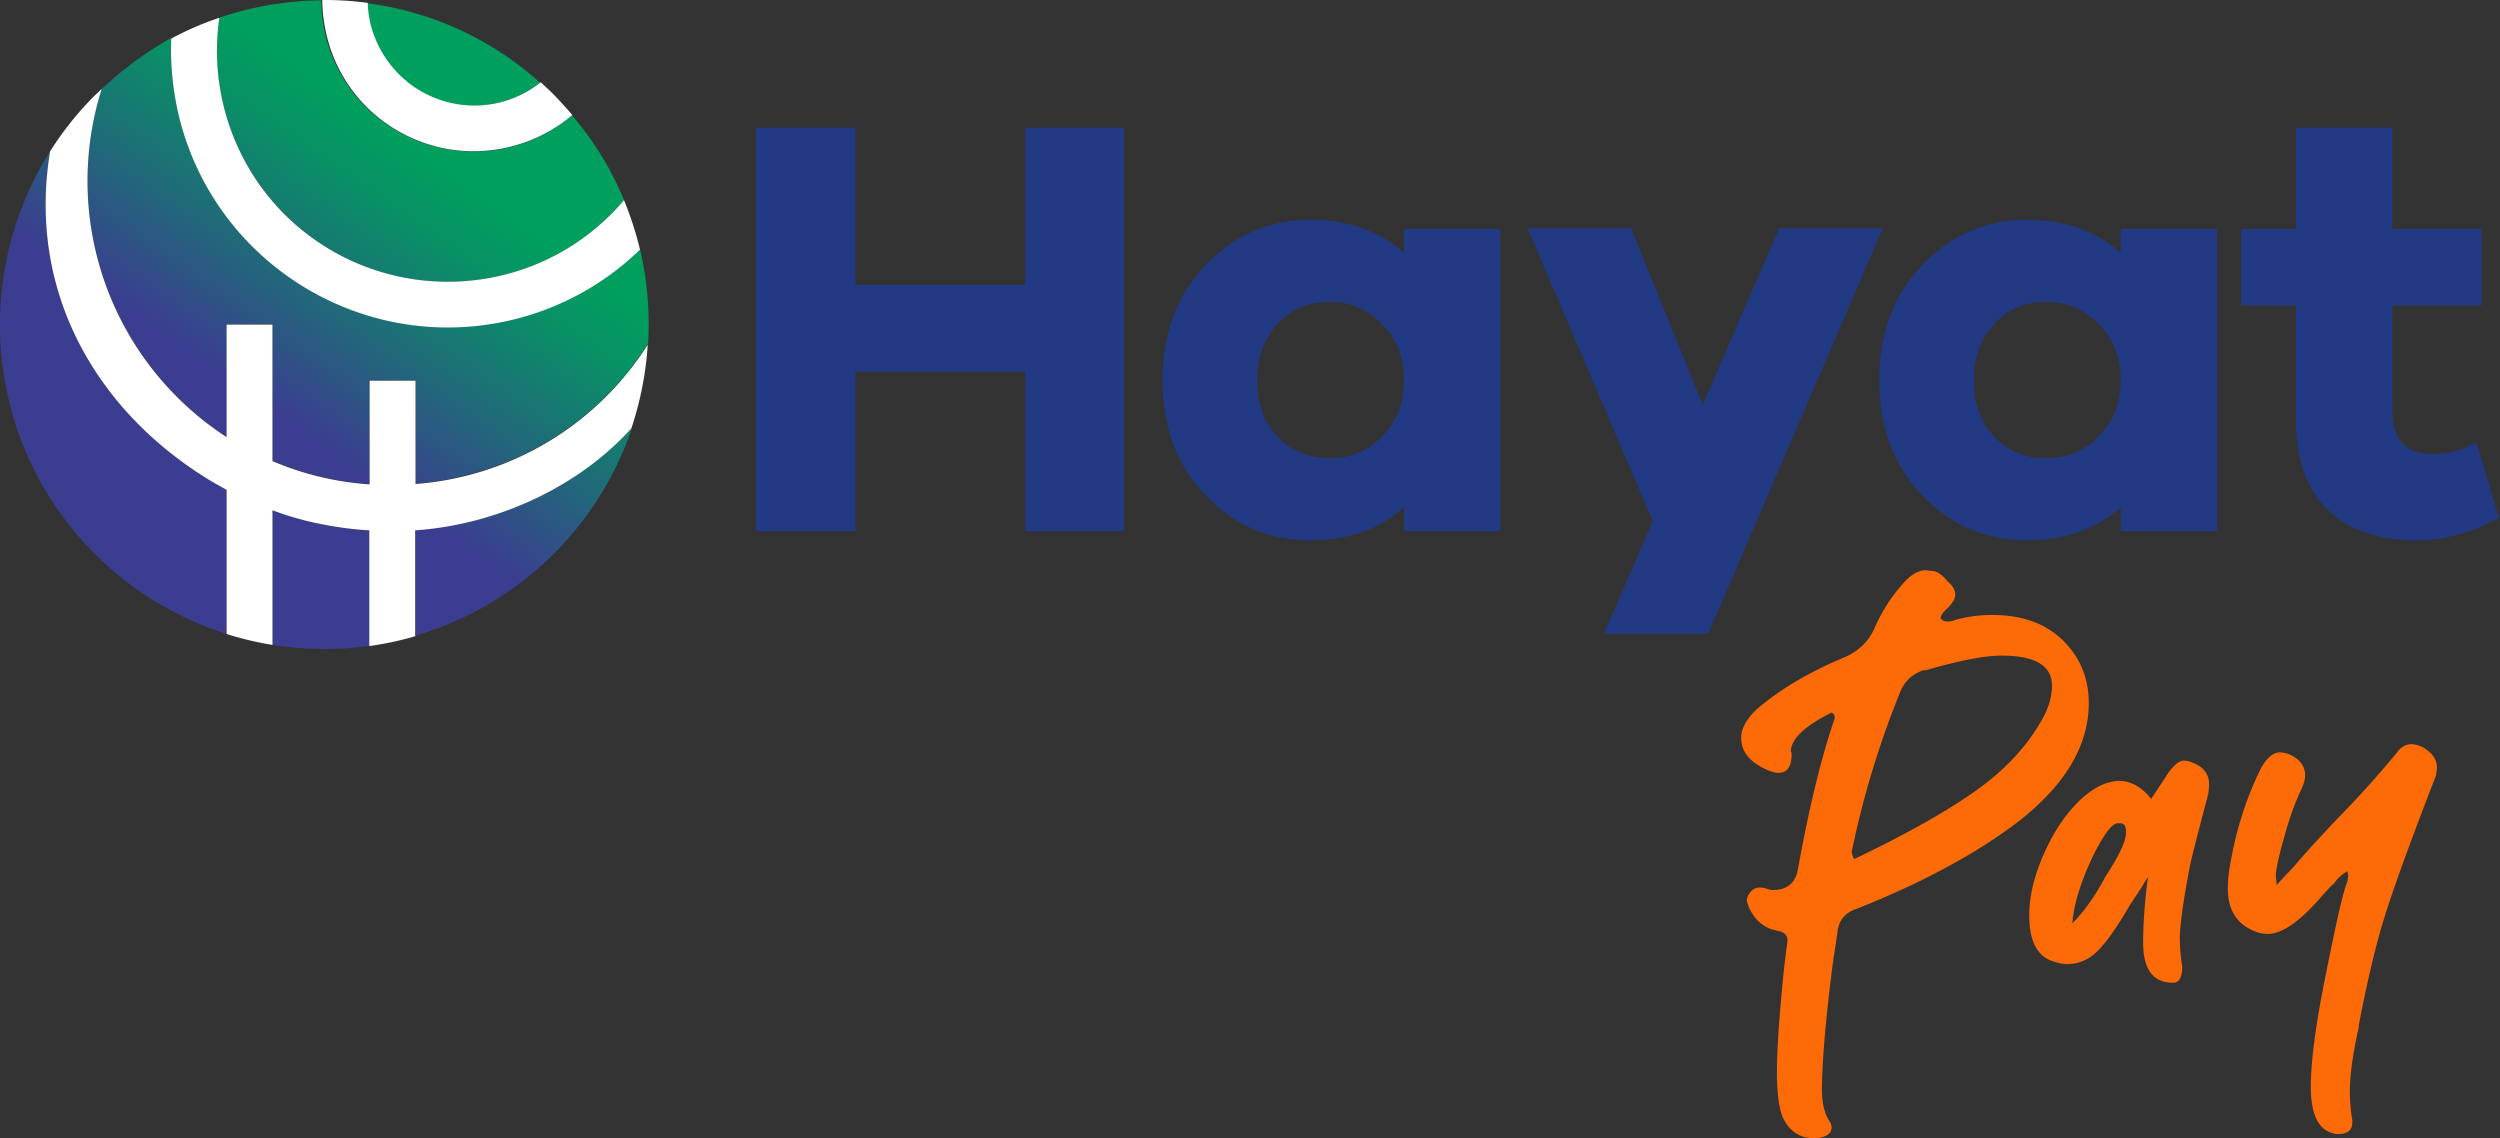
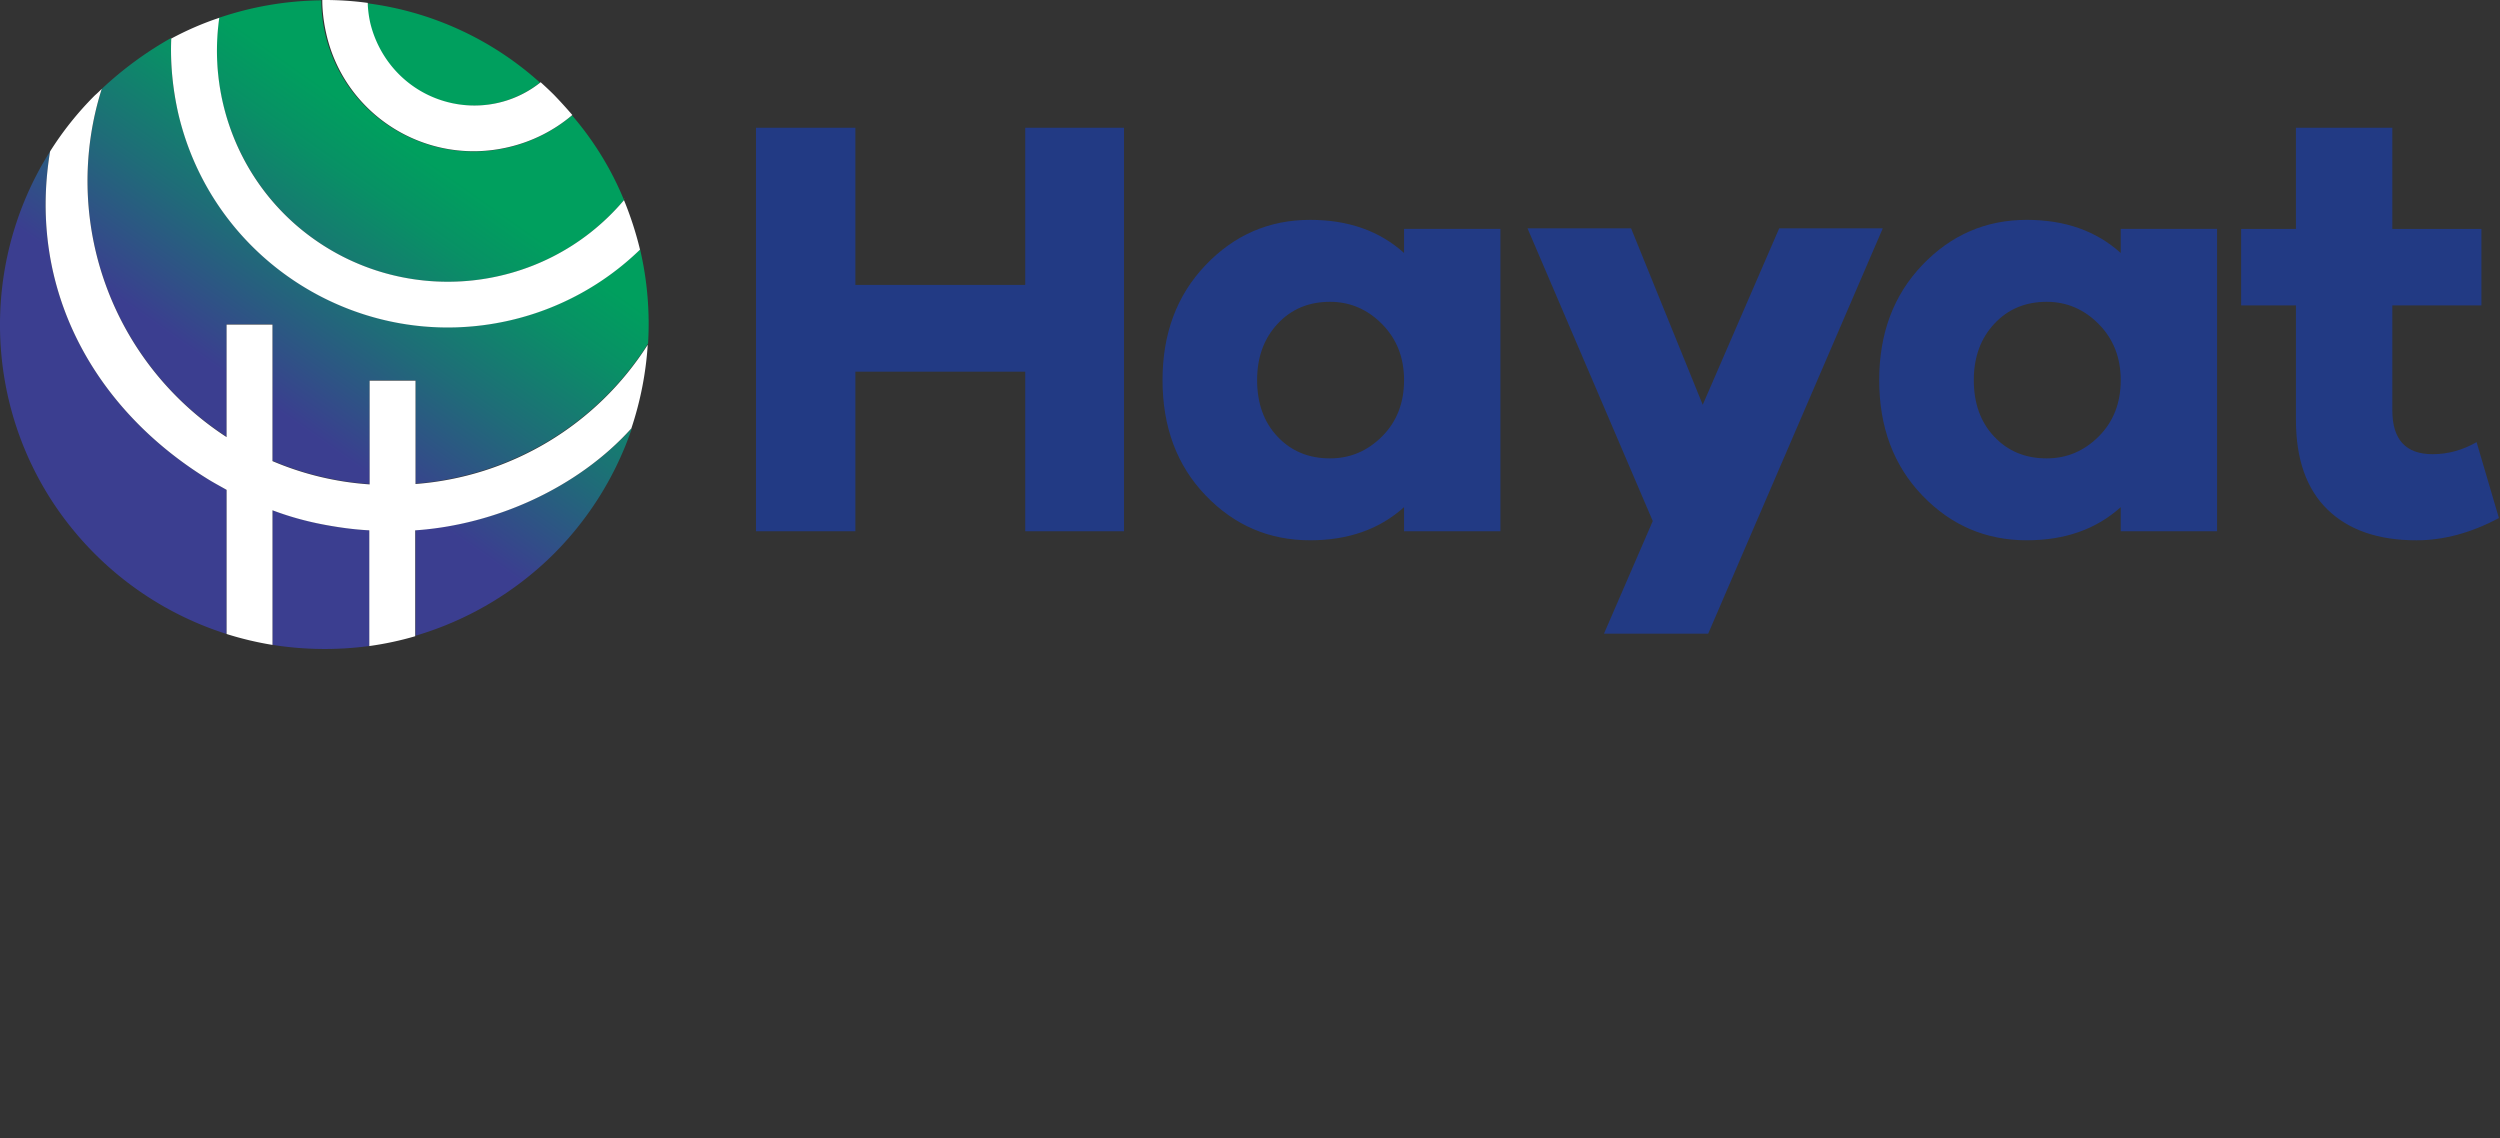
<svg xmlns="http://www.w3.org/2000/svg" width="123" height="56" fill="none">
  <rect width="100%" height="100%" fill="#333333" stroke="none" />
  <path fill="url(#a)" d="M10.128 23.51c-5.444-3.403-8.792-9.222-7.664-16.062-3.903 6.178-3.17 14.432 2.203 19.804a16 16 0 0 0 6.48 3.939v-7.09c-.338-.199-.678-.395-1.019-.591Z" />
  <path fill="url(#b)" d="M14.748 11.226c4.8 4.01 11.925 3.383 15.955-1.38a15.309 15.309 0 0 0-2.56-4.171 7.56 7.56 0 0 1-3.115 1.575C21 8.2 16.952 5.71 16.003 1.682a7.264 7.264 0 0 1-.197-1.665 16.122 16.122 0 0 0-5.032.86c-.557 3.885.948 7.806 3.974 10.349Z" />
  <path fill="url(#c)" d="M18.185 1.164a5.36 5.36 0 0 0 1.022 2.076c1.808 2.257 5.104 2.614 7.358.823A15.677 15.677 0 0 0 18.062.16v.09c.017.304.052.609.124.914Z" />
  <path fill="url(#d)" d="M11.15 21.486v-5.533h2.256v6.714a14.69 14.69 0 0 0 4.781 1.146V18.71h2.257v5.084c4.69-.376 8.936-2.919 11.441-6.893a16.137 16.137 0 0 0-.394-4.637 13.547 13.547 0 0 1-6.374 3.474C17.793 17.44 10.469 12.874 8.77 5.55a13.384 13.384 0 0 1-.34-3.688A17.634 17.634 0 0 0 5.01 4.37a14.984 14.984 0 0 0 6.14 17.116Z" />
  <path fill="url(#e)" d="M20.442 26.069v5.21a16.114 16.114 0 0 0 6.804-4.027 16.05 16.05 0 0 0 3.849-6.196c-2.632 2.918-6.679 4.745-10.653 5.013Z" />
  <path fill="url(#f)" d="M15.894 25.802a19.562 19.562 0 0 1-2.49-.7v6.625c1.575.251 3.187.269 4.782.055v-5.695c-.77-.052-1.54-.143-2.292-.285Z" />
  <path fill="#fff" d="M30.738 9.775v.017c.018.002.018.002 0-.017ZM20.443 23.813v-5.085h-2.257v5.104a14.7 14.7 0 0 1-4.781-1.146v-6.714h-2.257v5.533A15.021 15.021 0 0 1 5.007 4.37c-.107.107-.216.215-.34.322-.86.86-1.595 1.79-2.203 2.758-1.128 6.84 2.22 12.659 7.664 16.061.34.216.68.395 1.021.59v7.092c.735.233 1.486.411 2.257.537v-6.624c.806.305 1.647.538 2.49.699.752.143 1.522.25 2.274.287v5.694c.77-.107 1.522-.268 2.257-.483v-5.21c3.956-.27 8.003-2.096 10.635-5.014.447-1.342.717-2.72.806-4.117a14.878 14.878 0 0 1-11.425 6.851Z" />
  <path fill="#fff" d="M8.767 5.568c1.702 7.324 9.026 11.89 16.348 10.189a13.546 13.546 0 0 0 6.374-3.475 16.725 16.725 0 0 0-.789-2.435c-4.028 4.762-11.155 5.372-15.954 1.379C11.72 8.7 10.234 4.78 10.789.876c-.805.268-1.594.608-2.363 1.022-.053 1.235.072 2.47.341 3.67Z" />
  <path fill="#fff" d="M25.043 7.233a7.458 7.458 0 0 0 3.116-1.575 23.78 23.78 0 0 0-.896-.985c-.215-.216-.447-.43-.662-.627-2.257 1.808-5.55 1.433-7.359-.824a5.382 5.382 0 0 1-1.021-2.076 5.422 5.422 0 0 1-.126-.913v-.09A15.89 15.89 0 0 0 15.857 0c0 .555.072 1.11.197 1.665.914 4.028 4.961 6.535 8.99 5.568Z" />
  <path fill="#223A84" d="M55.301 26.138h-4.86v-7.852h-8.356v7.852h-4.89V6.285h4.89v7.734h8.356V6.285h4.86v19.853ZM73.82 26.138h-4.741v-1.186c-1.205 1.087-2.747 1.63-4.622 1.63-2.014 0-3.728-.736-5.14-2.207-1.413-1.472-2.12-3.363-2.12-5.675 0-2.292.705-4.179 2.12-5.66 1.413-1.48 3.126-2.223 5.14-2.223 1.877 0 3.417.543 4.622 1.63V11.26h4.741v14.877Zm-5.822-4.666c.721-.722 1.082-1.644 1.082-2.77 0-1.107-.36-2.026-1.082-2.757-.721-.73-1.575-1.096-2.563-1.096-1.047 0-1.907.36-2.577 1.082-.672.721-1.008 1.644-1.008 2.77 0 1.146.336 2.075 1.008 2.785.671.712 1.53 1.066 2.577 1.066.986.002 1.842-.359 2.563-1.08ZM84.042 31.176h-5.126l2.4-5.541-6.163-14.402h5.096l3.525 8.682 3.763-8.682h5.096l-8.59 19.943ZM109.08 26.138h-4.741v-1.186c-1.205 1.087-2.747 1.63-4.622 1.63-2.014 0-3.728-.736-5.14-2.207-1.413-1.472-2.12-3.363-2.12-5.675 0-2.292.705-4.179 2.12-5.66 1.413-1.48 3.126-2.223 5.14-2.223 1.877 0 3.417.543 4.622 1.63V11.26h4.741v14.877Zm-5.822-4.666c.721-.722 1.082-1.644 1.082-2.77 0-1.107-.361-2.026-1.082-2.757-.721-.73-1.575-1.096-2.563-1.096-1.047 0-1.907.36-2.577 1.082-.672.721-1.007 1.644-1.007 2.77 0 1.146.335 2.075 1.007 2.785.672.712 1.53 1.066 2.577 1.066.986.002 1.842-.359 2.563-1.08ZM122.947 25.487c-1.362.73-2.716 1.096-4.06 1.096-1.876 0-3.334-.504-4.371-1.511-1.037-1.007-1.556-2.479-1.556-4.415v-5.63h-2.697v-3.763h2.697V6.286h4.742v4.978h4.385v3.763h-4.385v5.156c0 1.443.662 2.163 1.985 2.163.75 0 1.471-.198 2.162-.592l1.098 3.733Z" />
-   <path fill="#FC6B08" d="M89.267 56c-.722 0-1.242-.348-1.561-1.04-.187-.481-.281-1.215-.281-2.203 0-1.148.12-2.882.36-5.206l.16-1.282c0-.266-.174-.426-.52-.48-.56-.107-.988-.426-1.282-.96a1.566 1.566 0 0 1-.199-.521c0-.134.06-.273.18-.42a.57.57 0 0 1 .462-.22c.106 0 .199.014.28.04.08.027.147.046.2.06.053.015.107.021.16.021.72 0 1.134-.36 1.241-1.08.56-3.07 1.162-5.525 1.802-7.367 0-.16-.054-.254-.16-.28-1.335.666-2 1.308-2 1.92a.17.17 0 0 1 .039.12c0 .615-.214.921-.64.921-.16 0-.36-.053-.6-.16-.827-.373-1.242-.893-1.242-1.56 0-.453.254-.921.761-1.401 1.148-.988 2.59-1.842 4.325-2.563.668-.294 1.148-.747 1.442-1.362.4-.933.933-1.747 1.602-2.442.32-.32.64-.48.96-.48l.322.04c.213 0 .465.174.76.52.242.214.361.428.361.64 0 .214-.16.468-.48.761-.16.16-.24.294-.24.401 0 .027.034.06.101.1.067.04.14.061.22.061.16 0 .294-.025.401-.08a6.706 6.706 0 0 1 1.842-.24c1.814 0 3.163.654 4.044 1.96.453.695.681 1.482.681 2.363 0 2.162-1.229 4.164-3.683 6.005-2.056 1.521-4.631 2.897-7.728 4.124-.587.187-.908.587-.96 1.202l-.2 1.321c-.348 2.643-.535 4.751-.56 6.327 0 .721.134 1.267.4 1.642.053.107.08.2.08.28a.632.632 0 0 1-.08.242c-.17.182-.424.276-.77.276Zm1.961-13.735c2.402-1.147 4.33-2.221 5.785-3.224 1.454-1 2.555-2.129 3.304-3.383.426-.667.64-1.307.64-1.922 0-.987-.828-1.48-2.483-1.48-.829 0-2.069.24-3.724.72h-.12c-.56.188-.947.561-1.161 1.121a44.818 44.818 0 0 0-2.322 7.608l-.04.16a.789.789 0 0 0 .121.4ZM107.765 42.506c-.294 1.496-.467 2.67-.52 3.524 0 .508.04 1.015.12 1.521 0 .535-.147.801-.441.801-.988 0-1.481-.654-1.481-1.961 0-.988.08-2.069.241-3.243-.08.107-.187.28-.321.52l-.56.841c-.774 1.336-1.401 2.175-1.882 2.523a2.03 2.03 0 0 1-1.201.401c-.294 0-.615-.08-.961-.241-.614-.32-.92-1.04-.92-2.163 0-1.094.333-2.295 1-3.603.426-.827.933-1.521 1.521-2.083.667-.614 1.307-.92 1.921-.92.56 0 1.081.293 1.561.88l.841-1.281c.294-.4.548-.6.761-.6.134 0 .294.04.481.12.507.213.761.56.761 1.04 0 .107-.014.266-.04.48-.507 1.923-.801 3.07-.881 3.444Zm-5.806 2.922c.587-.587 1.135-1.36 1.642-2.322.667-1.013 1.001-1.734 1.001-2.162 0-.294-.094-.44-.281-.44h-.159c-.135.027-.294.159-.481.4-.4.56-.774 1.281-1.12 2.162-.348.881-.549 1.67-.602 2.362ZM115.013 55.798c-.881-.08-1.321-.854-1.321-2.322 0-1.281.253-3.163.761-5.646.533-2.669.881-4.151 1.04-4.445l.04-.32-.04-.2c-.239.134-.44.308-.6.52a.712.712 0 0 1-.199.2l-.441.48c-1.067 1.254-1.961 1.882-2.682 1.882-.294 0-.588-.08-.881-.242-.722-.373-1.081-1.04-1.081-2 0-.294.026-.615.08-.962.294-1.814.814-3.47 1.561-4.965.293-.507.6-.76.921-.76.159 0 .333.04.52.119.48.24.721.574.721 1 0 .187-.054.401-.159.64-.267.56-.495 1.148-.682 1.762-.4 1.336-.6 2.19-.6 2.563l.04.441.401-.44c.293-.294.56-.588.801-.881a72.707 72.707 0 0 1 1.961-2.123 48.486 48.486 0 0 0 2.763-3.083c.186-.267.426-.401.721-.401.16 0 .346.054.56.16.454.266.68.6.68 1l-.04.361c-1.202 3.096-2.043 5.405-2.523 6.926-.428 1.362-.854 3.15-1.281 5.366 0 .107-.015.2-.04.28-.267 1.228-.401 2.229-.401 3.004 0 .454.04.921.12 1.401v.12c0 .379-.24.565-.72.565Z" />
  <defs>
    <linearGradient id="a" x1="2.229" x2="20.6" y1="25.826" y2="-.284" gradientUnits="userSpaceOnUse">
      <stop stop-color="#3B3E90" />
      <stop offset=".35" stop-color="#3B3E90" />
      <stop offset=".54" stop-color="#1F6C78" />
      <stop offset=".71" stop-color="#089165" />
      <stop offset=".8" stop-color="#009F5E" />
      <stop offset="1" stop-color="#009F5E" />
    </linearGradient>
    <linearGradient id="b" x1="4.977" x2="23.348" y1="27.762" y2="1.652" gradientUnits="userSpaceOnUse">
      <stop stop-color="#3B3E90" />
      <stop offset=".35" stop-color="#3B3E90" />
      <stop offset=".54" stop-color="#1F6C78" />
      <stop offset=".71" stop-color="#089165" />
      <stop offset=".8" stop-color="#009F5E" />
      <stop offset="1" stop-color="#009F5E" />
    </linearGradient>
    <linearGradient id="c" x1="4.501" x2="22.872" y1="27.427" y2="1.317" gradientUnits="userSpaceOnUse">
      <stop stop-color="#3B3E90" />
      <stop offset=".35" stop-color="#3B3E90" />
      <stop offset=".54" stop-color="#1F6C78" />
      <stop offset=".71" stop-color="#089165" />
      <stop offset=".8" stop-color="#009F5E" />
      <stop offset="1" stop-color="#009F5E" />
    </linearGradient>
    <linearGradient id="d" x1="5.934" x2="24.304" y1="28.434" y2="2.325" gradientUnits="userSpaceOnUse">
      <stop stop-color="#3B3E90" />
      <stop offset=".35" stop-color="#3B3E90" />
      <stop offset=".54" stop-color="#1F6C78" />
      <stop offset=".71" stop-color="#089165" />
      <stop offset=".8" stop-color="#009F5E" />
      <stop offset="1" stop-color="#009F5E" />
    </linearGradient>
    <linearGradient id="e" x1="17.175" x2="35.546" y1="36.344" y2="10.234" gradientUnits="userSpaceOnUse">
      <stop stop-color="#3B3E90" />
      <stop offset=".35" stop-color="#3B3E90" />
      <stop offset=".54" stop-color="#1F6C78" />
      <stop offset=".71" stop-color="#089165" />
      <stop offset=".8" stop-color="#009F5E" />
      <stop offset="1" stop-color="#009F5E" />
    </linearGradient>
    <linearGradient id="f" x1="12.534" x2="30.904" y1="33.078" y2="6.969" gradientUnits="userSpaceOnUse">
      <stop stop-color="#3B3E90" />
      <stop offset=".35" stop-color="#3B3E90" />
      <stop offset=".54" stop-color="#1F6C78" />
      <stop offset=".71" stop-color="#089165" />
      <stop offset=".8" stop-color="#009F5E" />
      <stop offset="1" stop-color="#009F5E" />
    </linearGradient>
  </defs>
</svg>